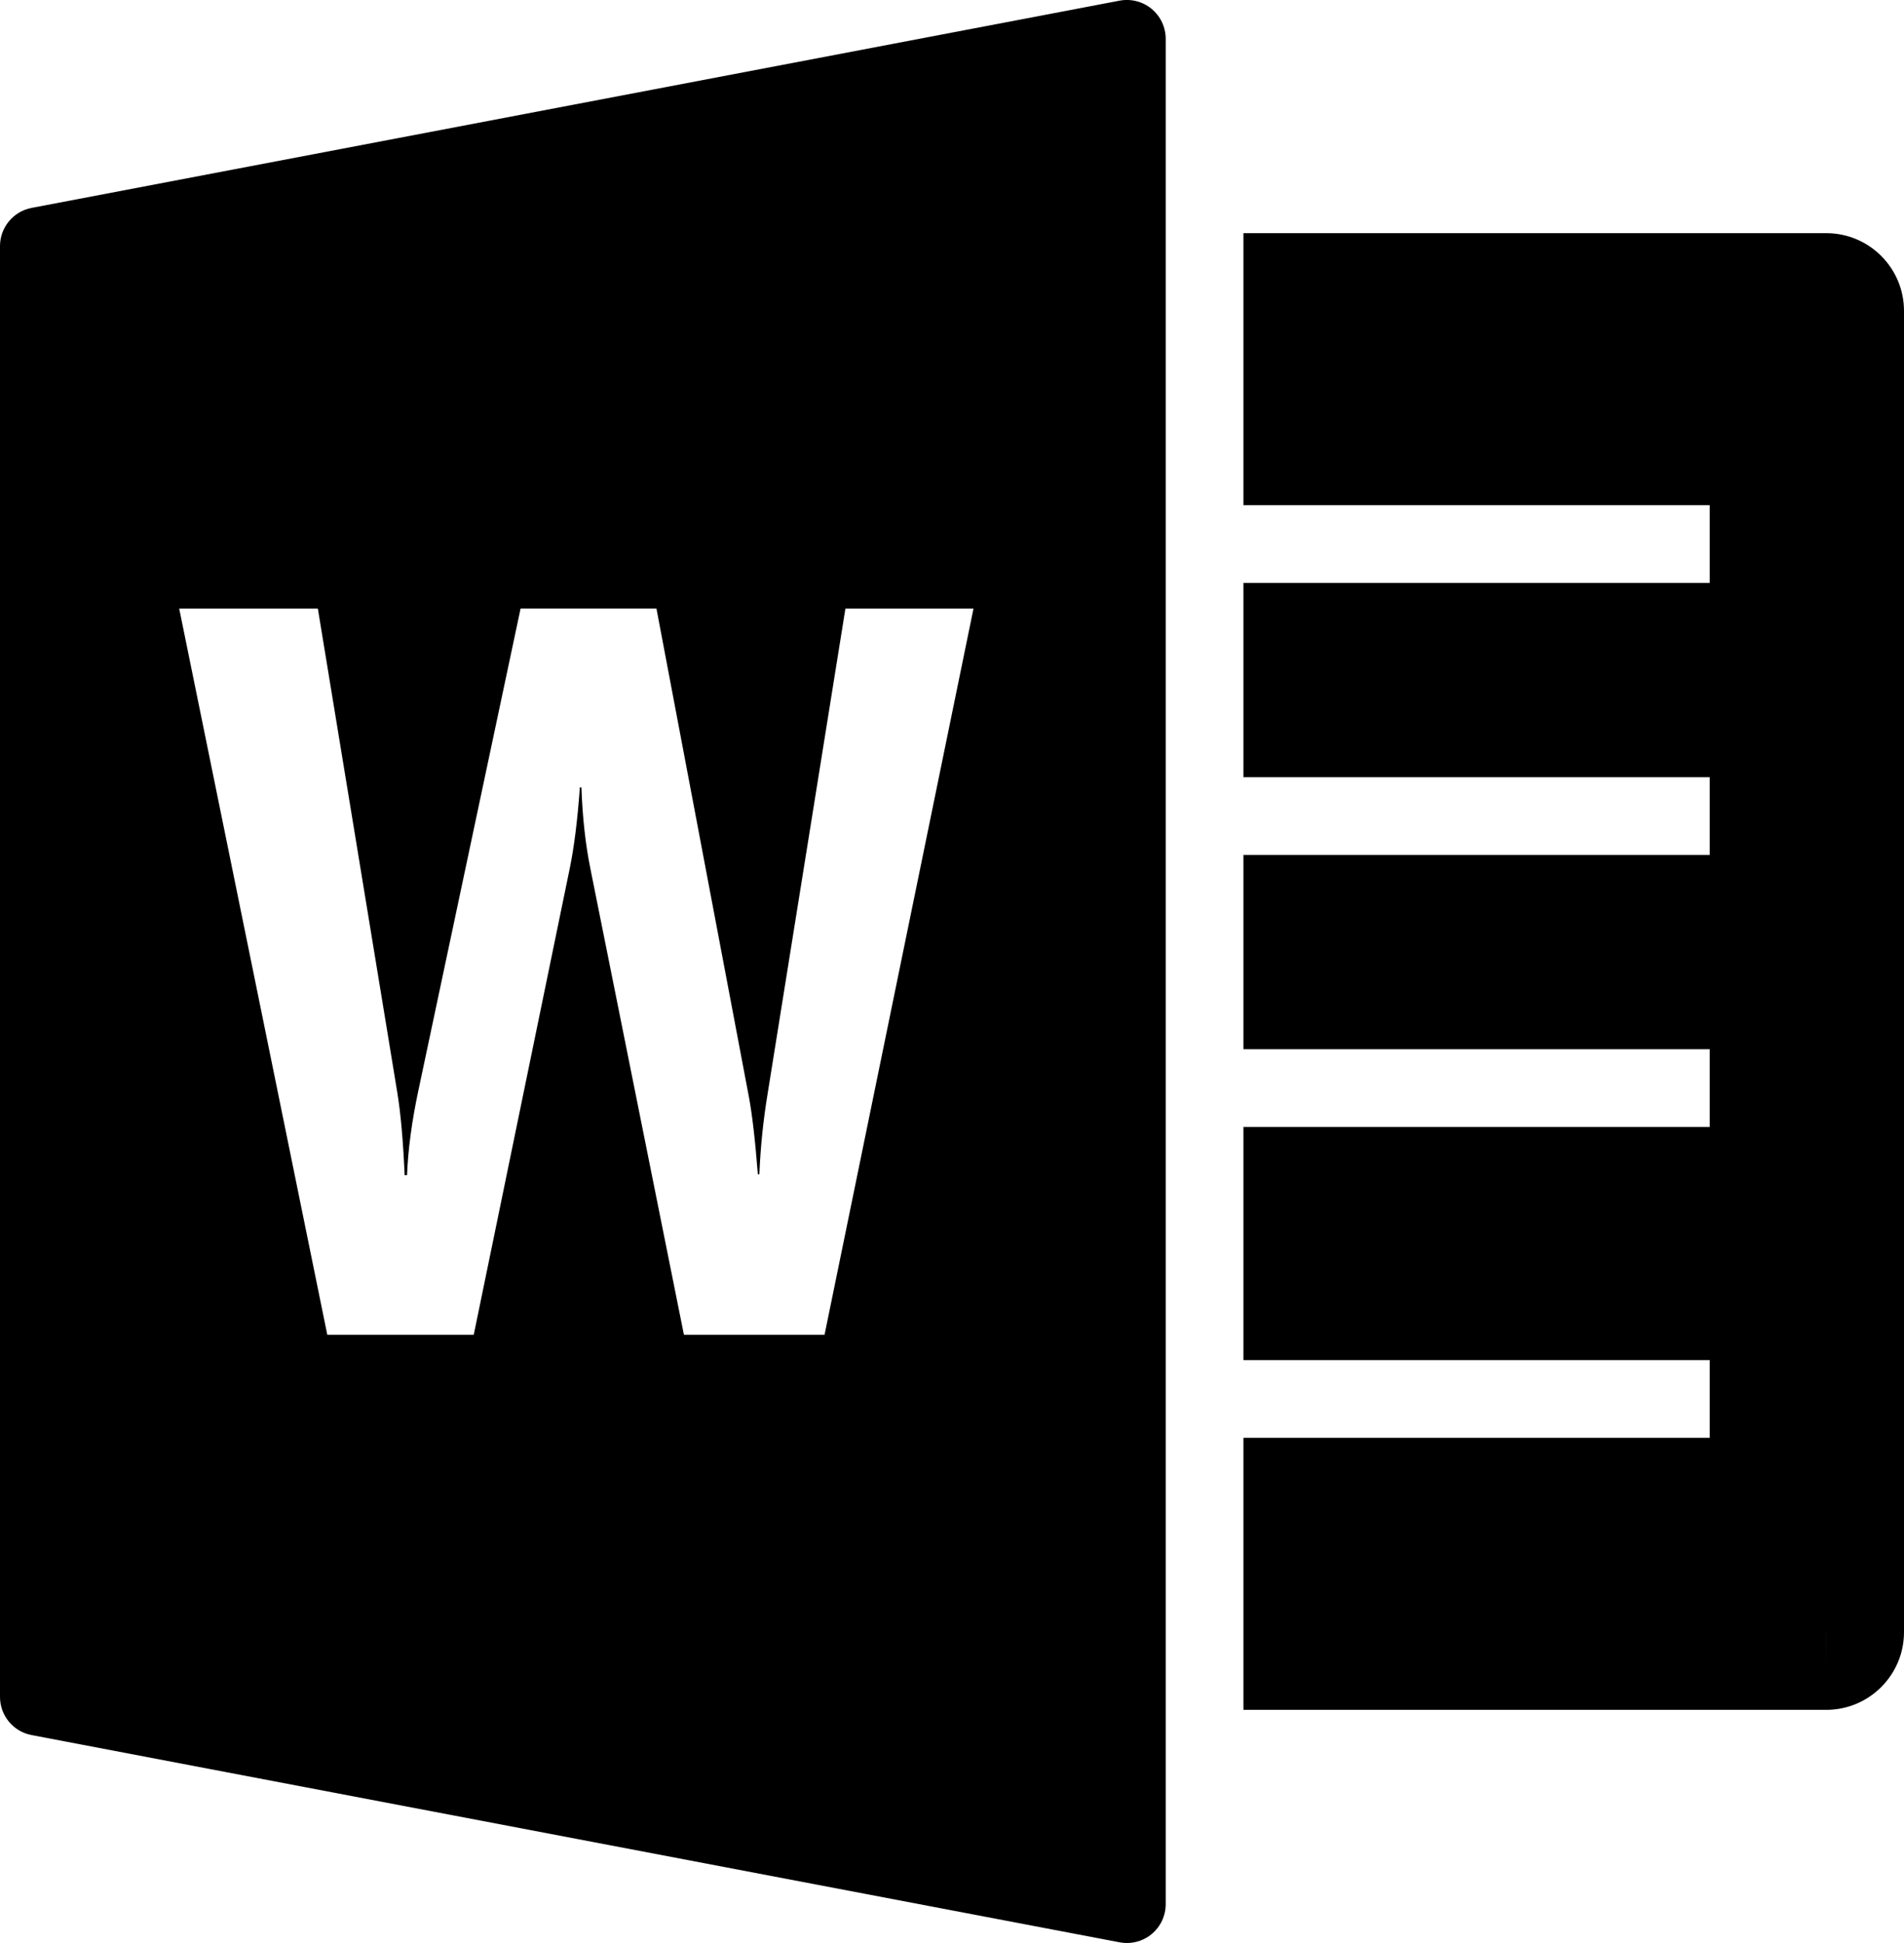
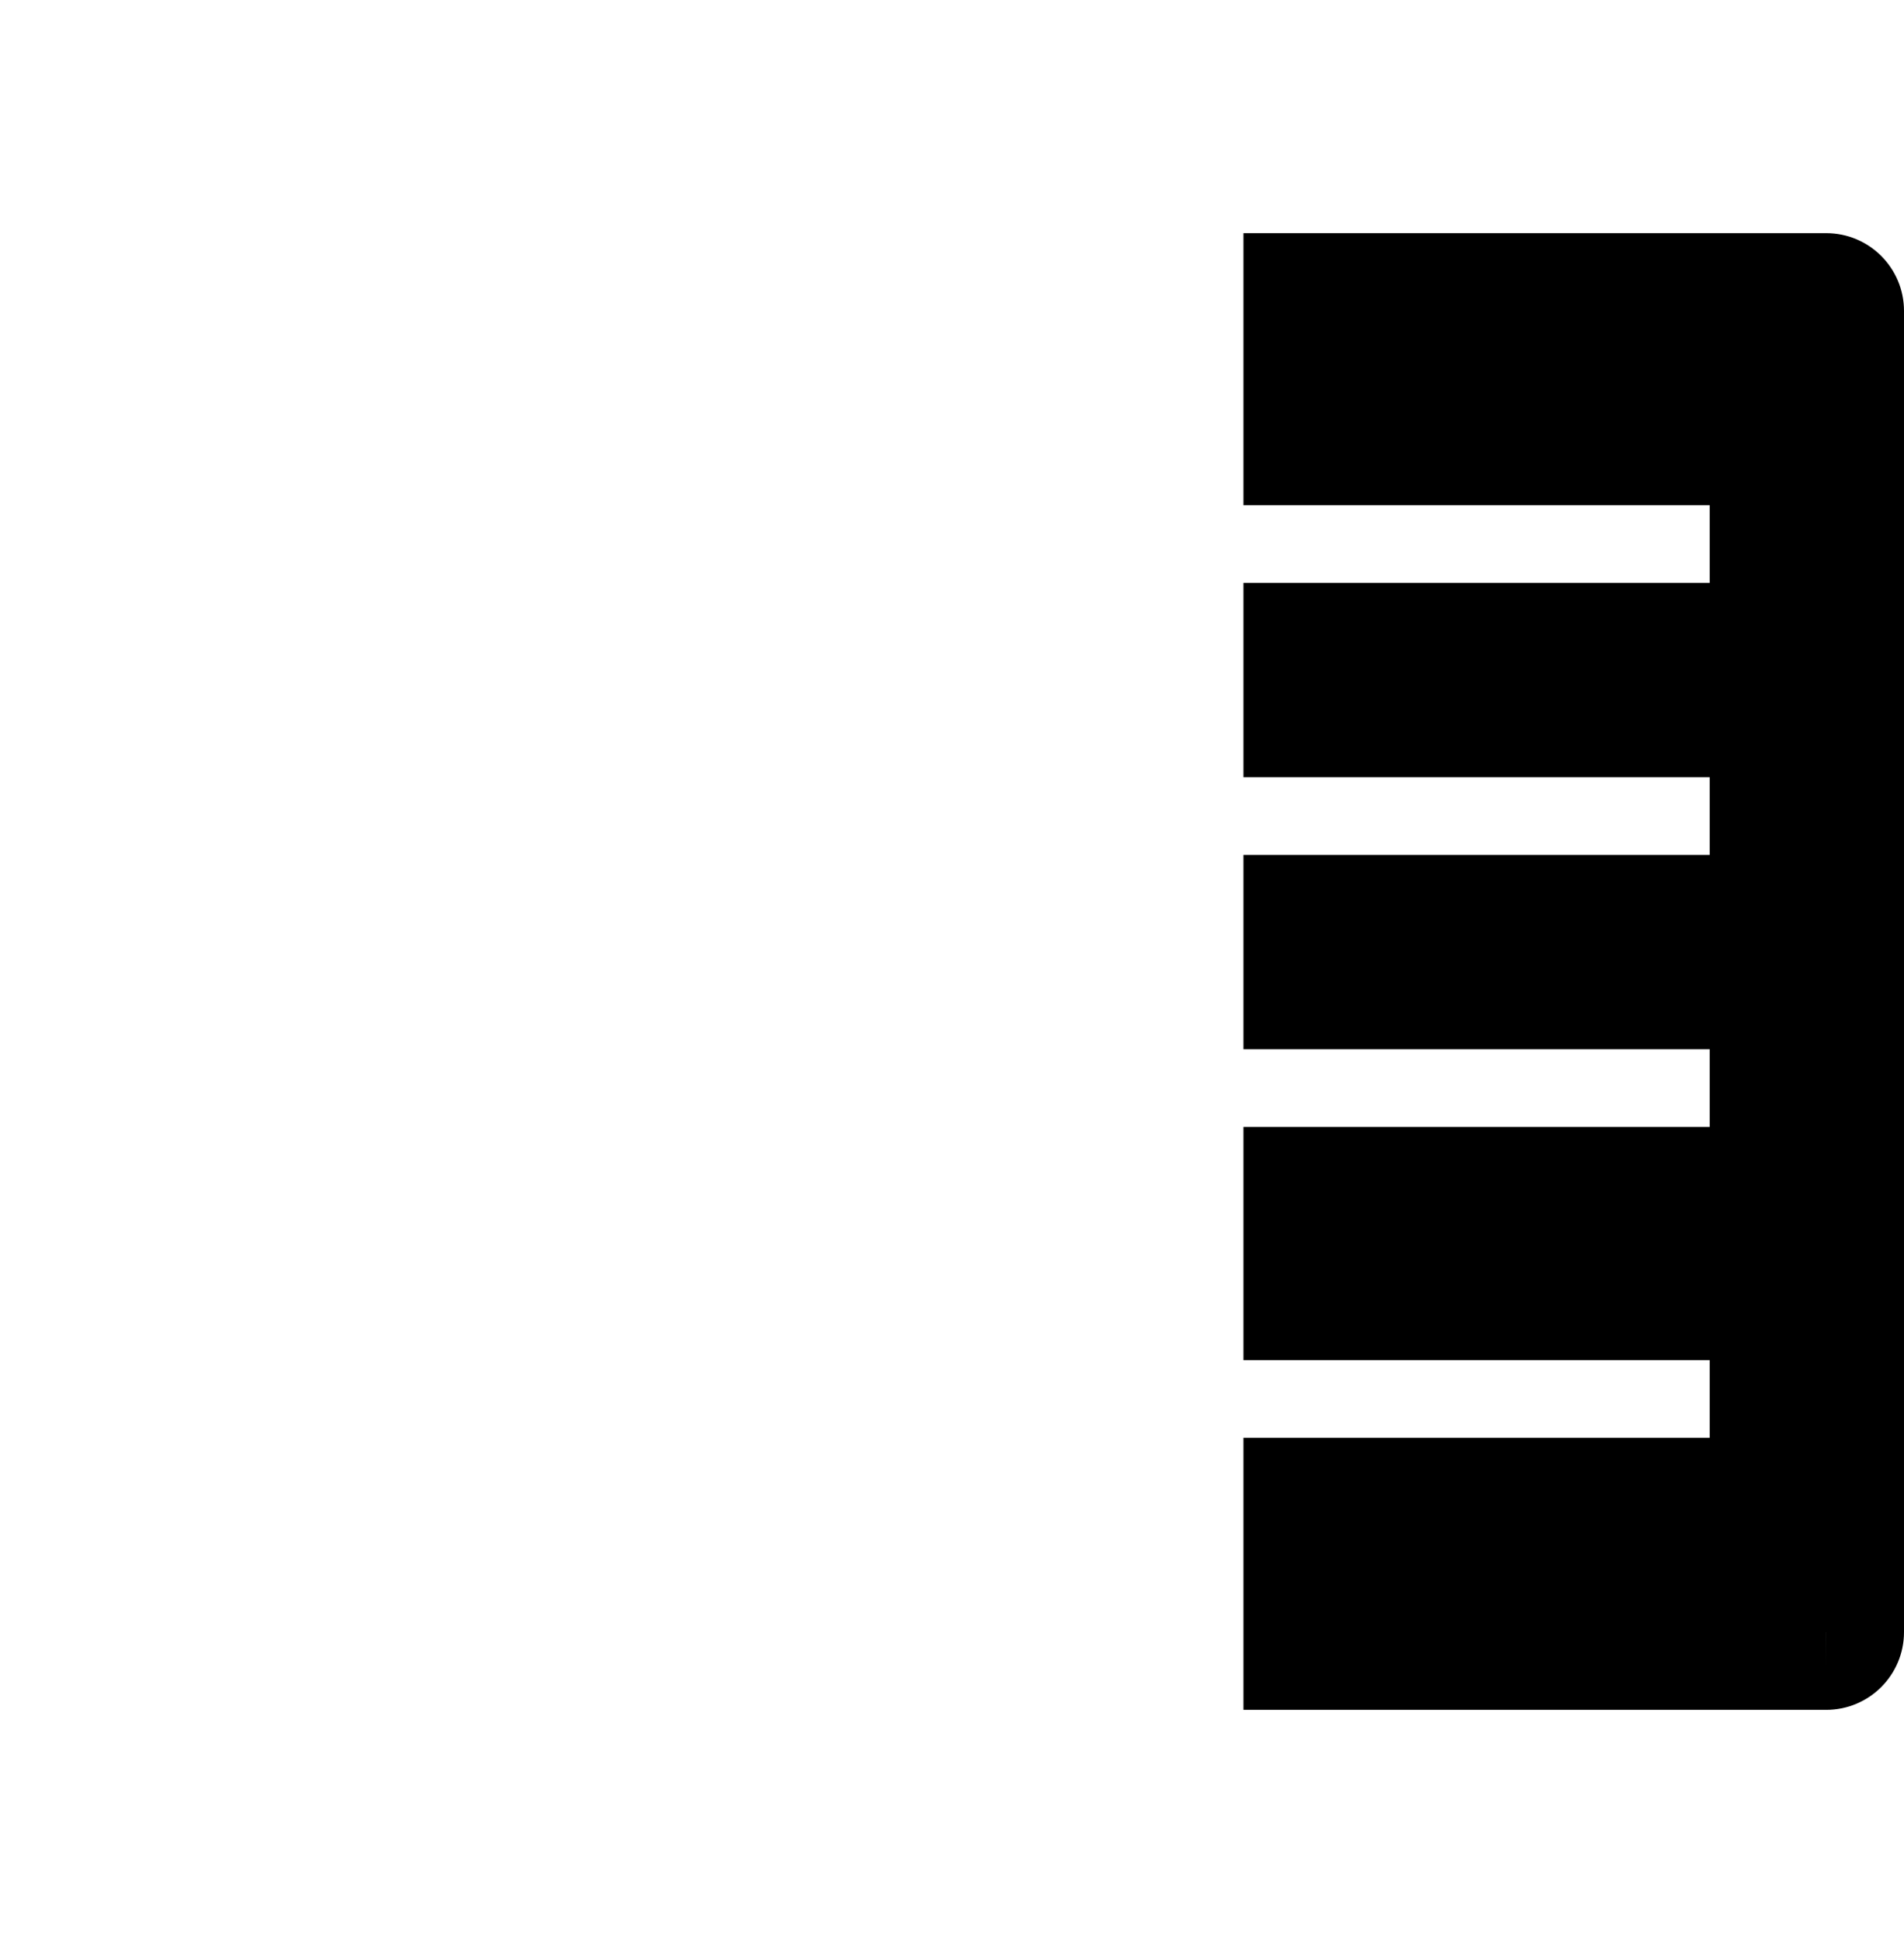
<svg xmlns="http://www.w3.org/2000/svg" height="50.0" preserveAspectRatio="xMidYMid meet" version="1.0" viewBox="0.0 -0.0 49.0 50.0" width="49.0" zoomAndPan="magnify">
  <g id="change1_2">
-     <path d="M29.638,0.229c-0.23-0.19-0.533-0.268-0.825-0.212l-28,5.333C0.341,5.44,0,5.853,0,6.333v37.334 c0,0.48,0.341,0.893,0.813,0.982l28,5.333C28.875,49.994,28.938,50,29,50c0.23,0,0.457-0.08,0.638-0.229 C29.867,49.58,30,49.298,30,49V1C30,0.702,29.867,0.419,29.638,0.229z M21.22,34.348h-3.619L15.195,22.36 c-0.127-0.626-0.205-1.326-0.232-2.099h-0.04c-0.061,0.852-0.149,1.55-0.263,2.099l-2.468,11.988H8.423L4.612,15.662H8.18 l2.043,12.443c0.088,0.529,0.151,1.242,0.191,2.137h0.061c0.026-0.669,0.125-1.398,0.294-2.19l2.628-12.391h3.497L19.27,28.21 c0.087,0.46,0.165,1.129,0.233,2.007h0.04c0.027-0.686,0.098-1.382,0.214-2.085l2-12.47h3.296L21.22,34.348z" fill="inherit" />
-   </g>
+     </g>
  <g id="change1_1">
    <path d="M47,6H32v7h12v2H32v5h12v2H32v5h12v2H32v6h12v2H32v7h15c1.103,0,2-0.897,2-2V8C49,6.897,48.103,6,47,6z M47,43v-1h0.001 L47,43z" fill="inherit" />
  </g>
</svg>